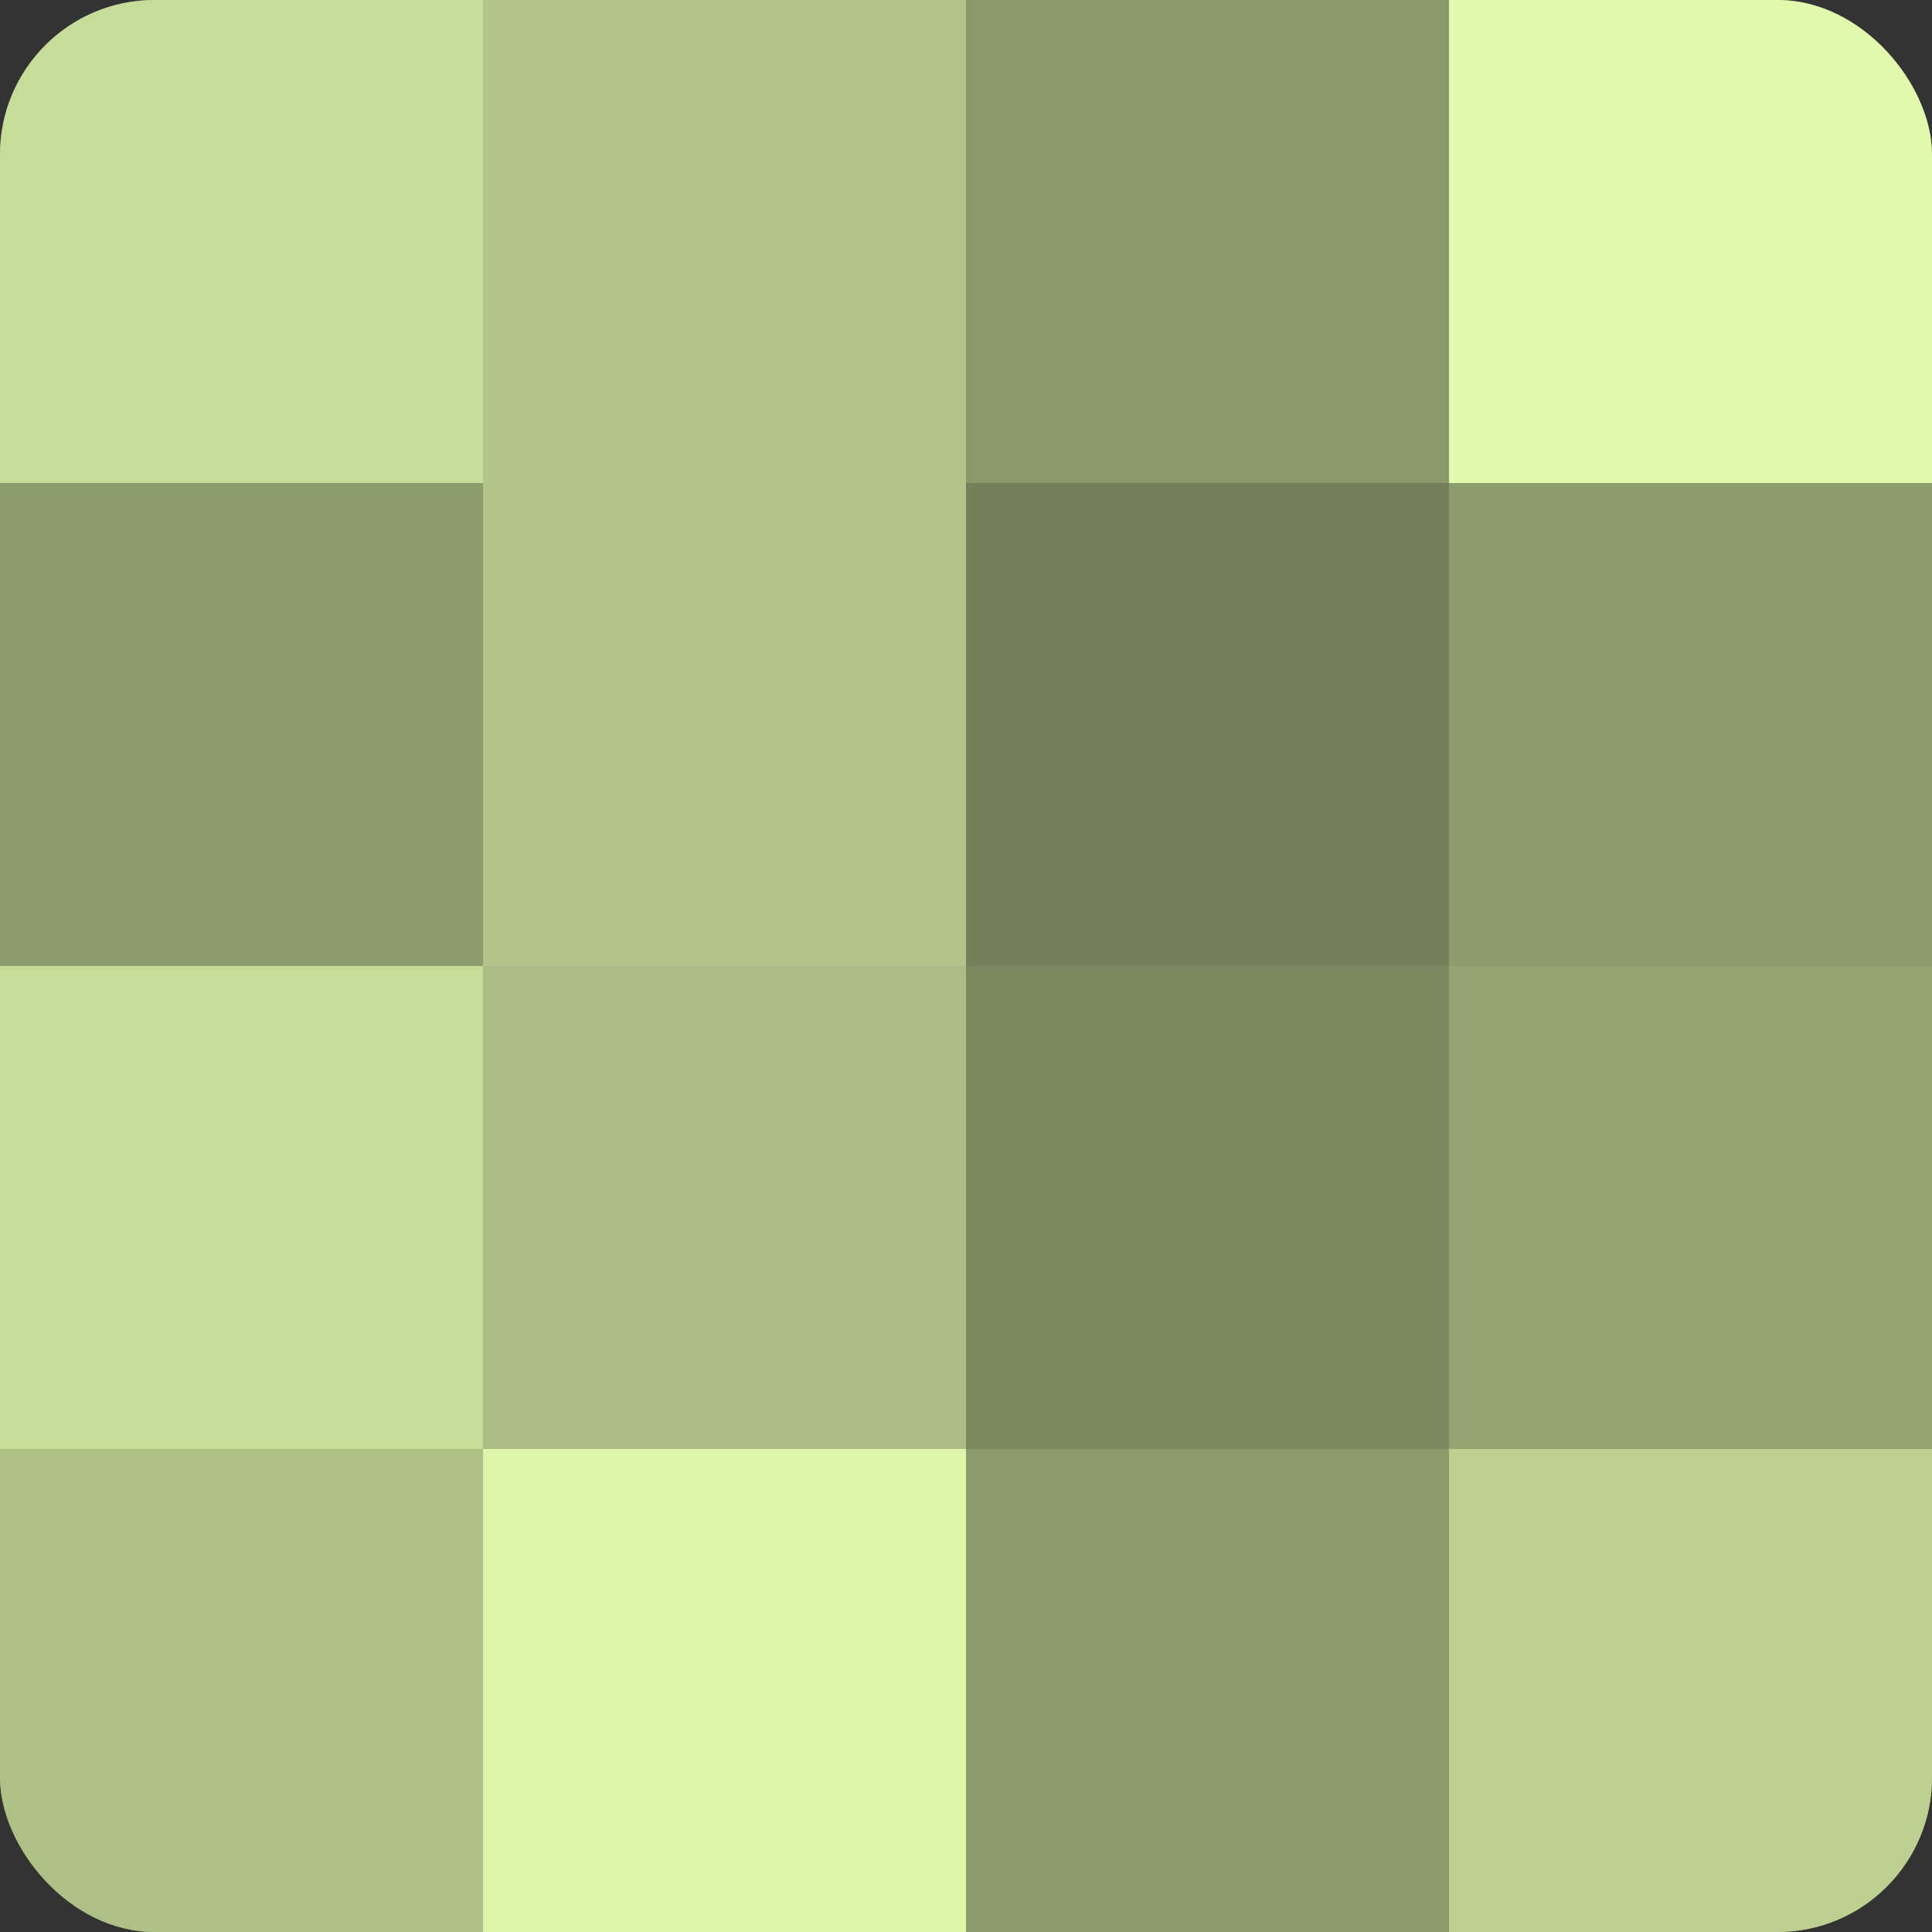
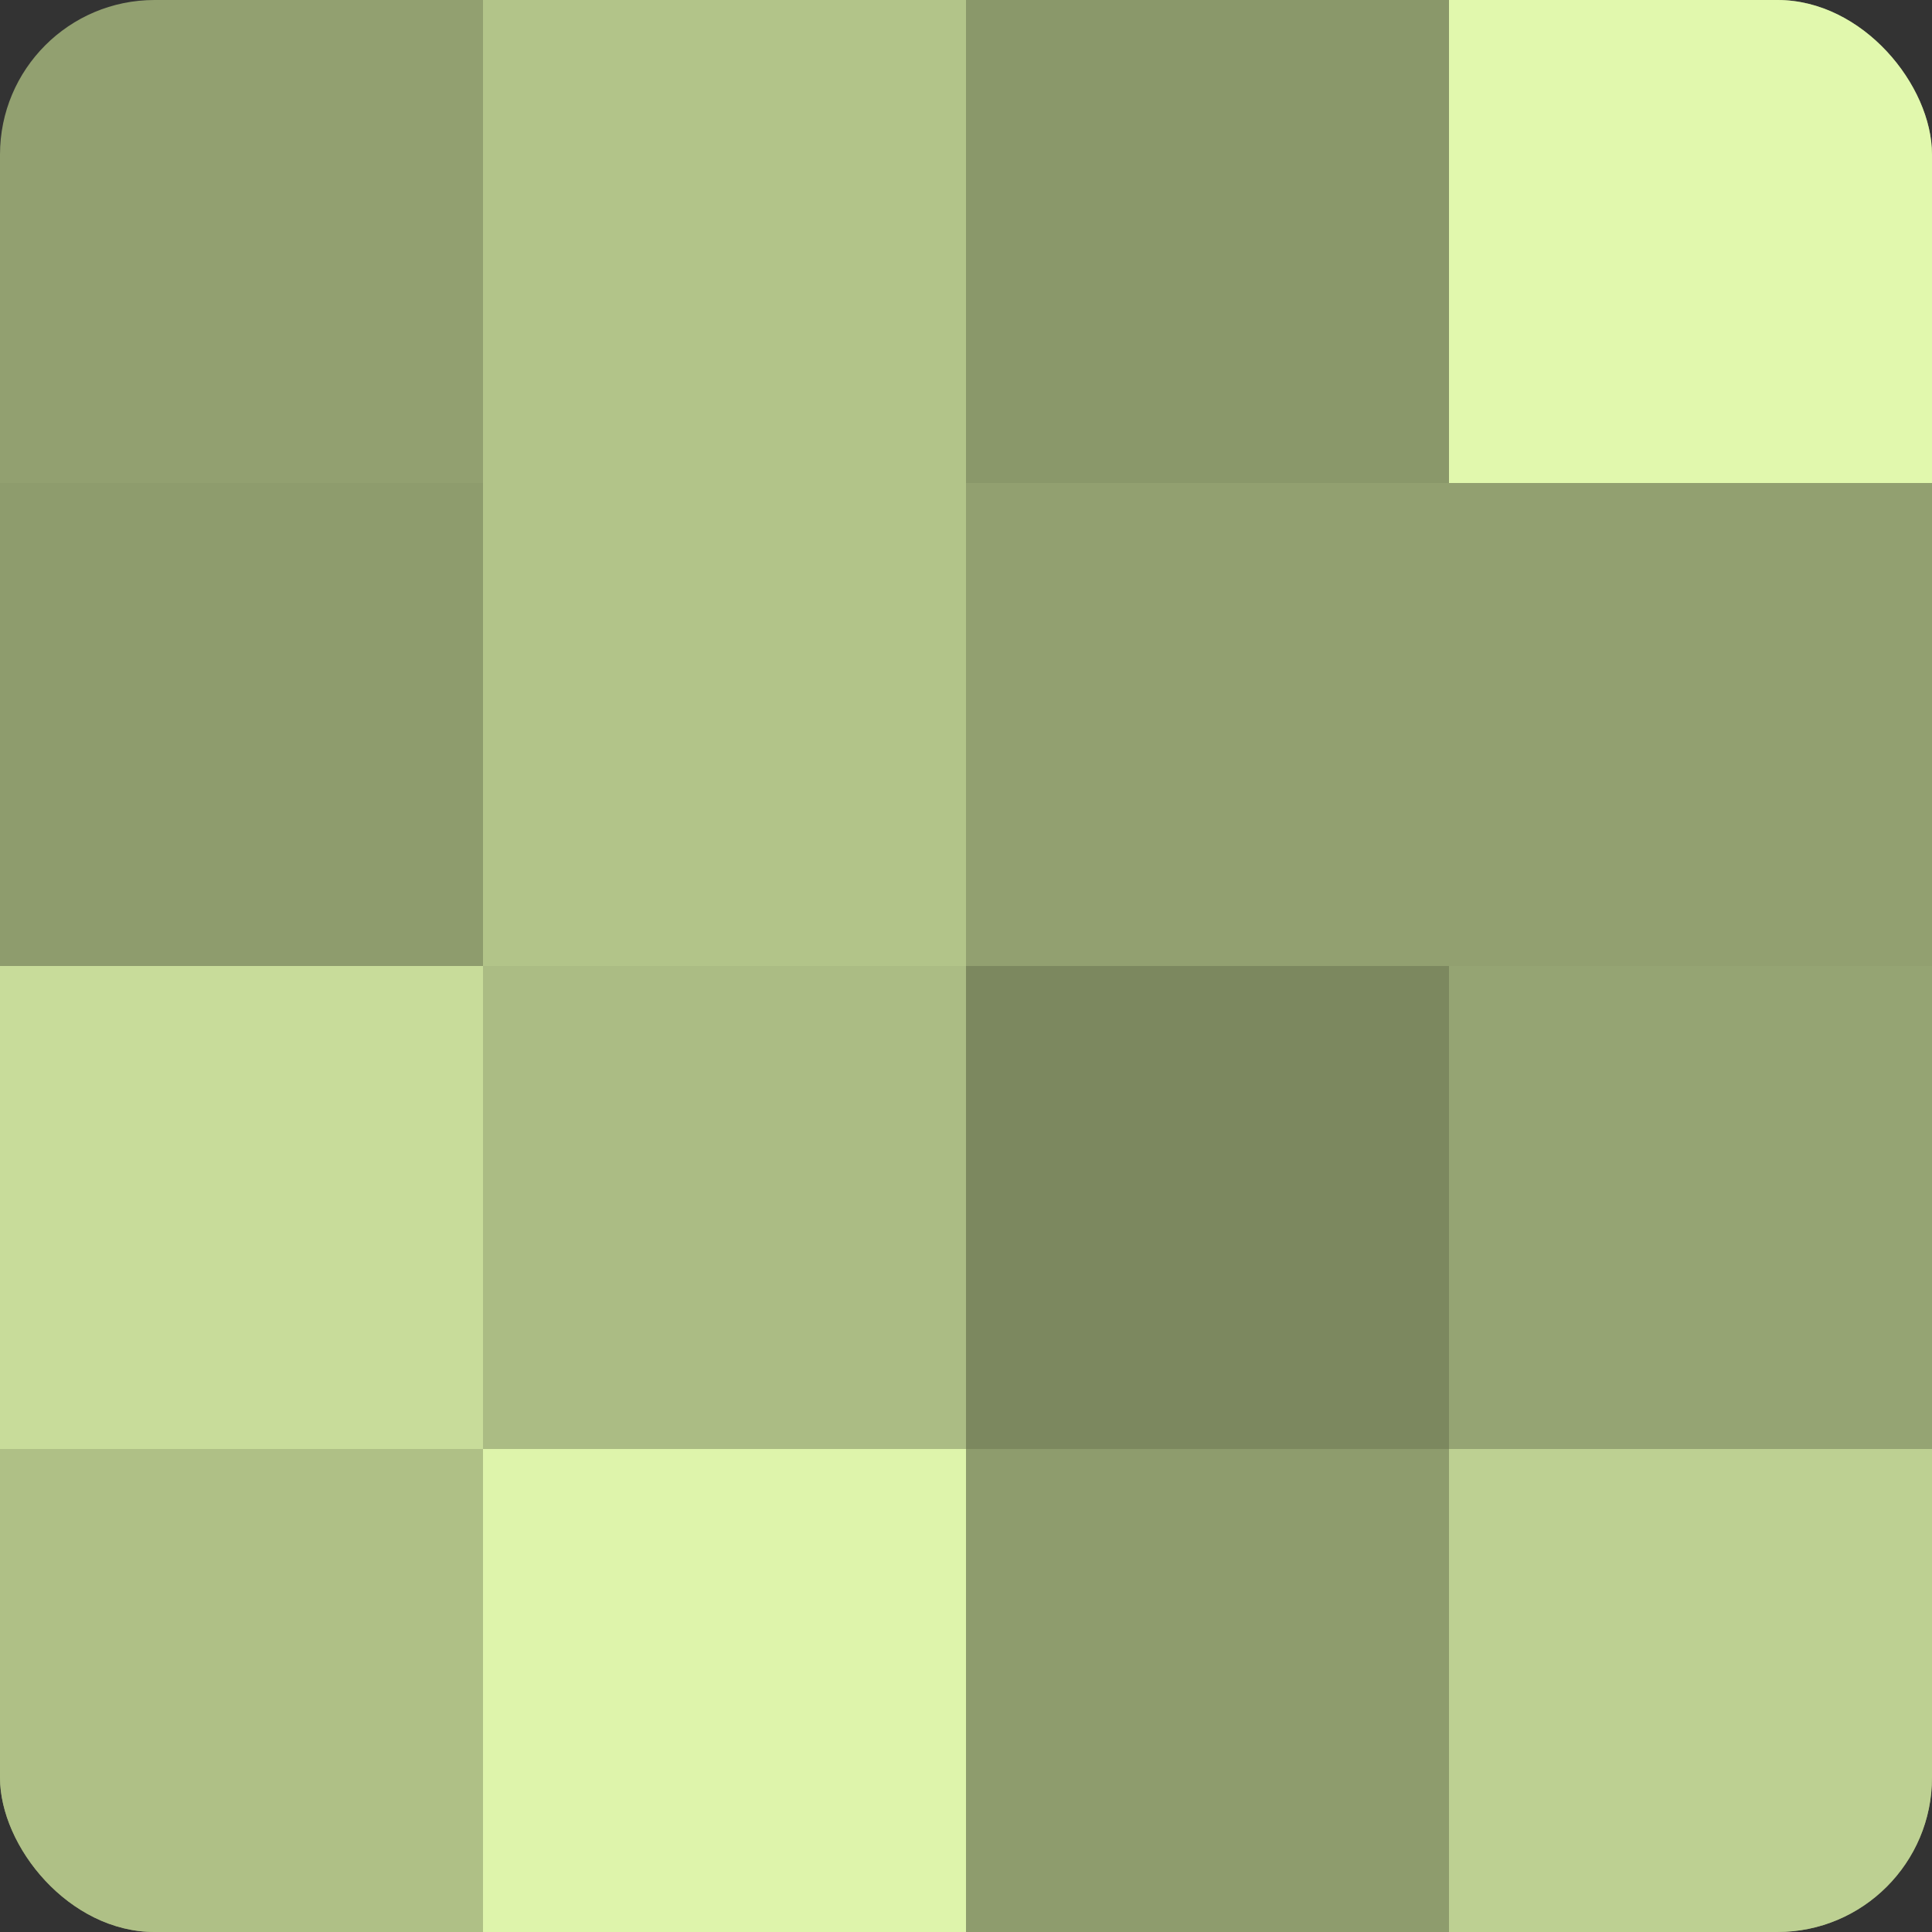
<svg xmlns="http://www.w3.org/2000/svg" width="80" height="80" viewBox="0 0 100 100" preserveAspectRatio="xMidYMid meet">
  <rect x="0" y="0" width="100" height="100" fill="#333333" stroke="none" />
  <defs>
    <clipPath id="c" width="100" height="100">
      <rect width="100" height="100" rx="8" ry="8" />
    </clipPath>
  </defs>
  <g clip-path="url(#c)">
    <rect width="100" height="100" fill="#92a070" />
-     <rect width="25" height="25" fill="#c8dc9a" />
    <rect y="25" width="25" height="25" fill="#8e9c6d" />
    <rect y="50" width="25" height="25" fill="#c8dc9a" />
    <rect y="75" width="25" height="25" fill="#afc086" />
    <rect x="25" width="25" height="25" fill="#b2c489" />
    <rect x="25" y="25" width="25" height="25" fill="#b2c489" />
    <rect x="25" y="50" width="25" height="25" fill="#abbc84" />
    <rect x="25" y="75" width="25" height="25" fill="#def4ab" />
    <rect x="50" width="25" height="25" fill="#8a986a" />
-     <rect x="50" y="25" width="25" height="25" fill="#75805a" />
    <rect x="50" y="50" width="25" height="25" fill="#7c885f" />
    <rect x="50" y="75" width="25" height="25" fill="#8e9c6d" />
    <rect x="75" width="25" height="25" fill="#e1f8ad" />
-     <rect x="75" y="25" width="25" height="25" fill="#8e9c6d" />
    <rect x="75" y="50" width="25" height="25" fill="#95a473" />
    <rect x="75" y="75" width="25" height="25" fill="#bdd092" />
  </g>
</svg>